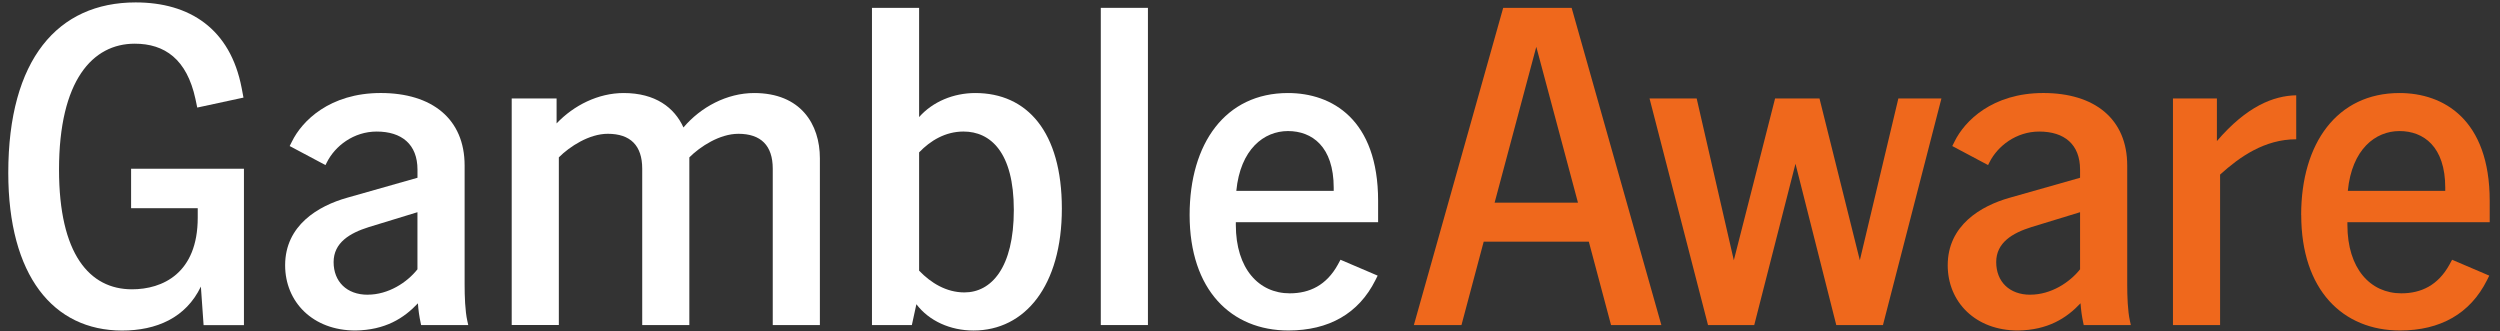
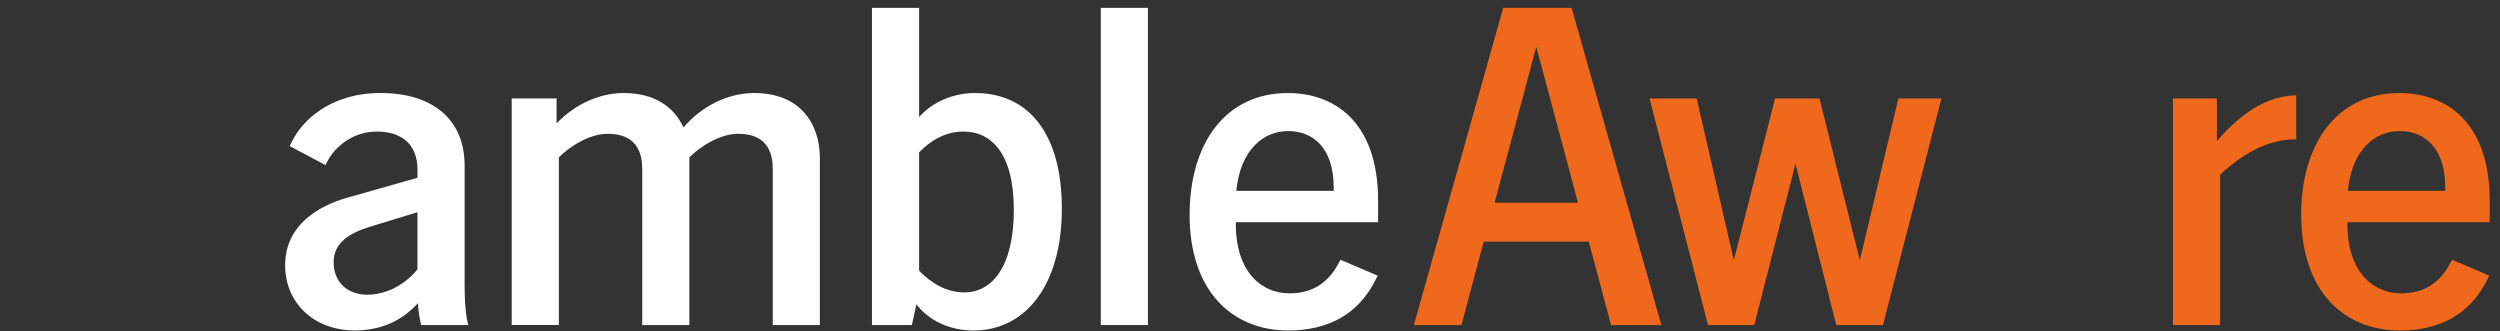
<svg xmlns="http://www.w3.org/2000/svg" width="151" height="20" viewBox="0 0 151 20" fill="none">
  <rect x="0" y="0" width="151" height="20" fill="#333333" stroke="none" />
  <g clip-path="url(#clip0_130_167)">
-     <path d="M0.5 10.437C0.5 3.594 3.484 0.146 8.192 0.146C11.45 0.146 13.913 1.733 14.597 5.319L14.706 5.895L11.914 6.497L11.805 5.978C11.284 3.57 9.944 2.639 8.137 2.639C5.591 2.639 3.565 4.857 3.565 10.248C3.565 15.339 5.4 17.474 7.973 17.474C9.808 17.474 11.943 16.517 11.943 13.149V12.575H7.918V10.193H14.734V19.637H12.297L12.133 17.309C11.229 19.197 9.451 19.965 7.371 19.965C3.211 19.961 0.5 16.651 0.5 10.437Z" fill="white" />
    <path d="M25.242 18.32C24.393 19.222 23.272 19.936 21.465 19.962C18.893 19.962 17.222 18.237 17.222 16.021C17.222 13.612 19.221 12.434 20.973 11.942L25.216 10.737V10.245C25.216 8.712 24.257 7.946 22.753 7.946C21.356 7.946 20.235 8.821 19.742 9.807L19.659 9.971L17.496 8.821L17.634 8.548C18.236 7.315 19.906 5.618 22.998 5.618C26.09 5.618 28.063 7.179 28.063 9.997V17.197C28.063 17.88 28.091 18.784 28.227 19.386L28.282 19.634H25.435L25.407 19.496C25.324 19.113 25.269 18.729 25.242 18.32ZM22.203 17.799C23.462 17.799 24.586 17.059 25.214 16.266V12.817L22.258 13.722C21.137 14.076 20.15 14.652 20.15 15.83C20.15 17.008 20.945 17.801 22.203 17.801V17.799Z" fill="white" />
    <path d="M44.592 8.082C43.471 8.082 42.293 8.849 41.636 9.506V19.633H38.79V10.189C38.79 8.792 38.078 8.081 36.71 8.081C35.588 8.081 34.411 8.847 33.754 9.504V19.631H30.907V5.948H33.618V7.454C34.658 6.359 36.136 5.619 37.669 5.619C39.584 5.619 40.734 6.495 41.281 7.699C42.321 6.467 43.909 5.619 45.551 5.619C48.371 5.619 49.521 7.509 49.521 9.56V19.633H46.674V10.189C46.674 8.792 45.963 8.081 44.594 8.081L44.592 8.082Z" fill="white" />
    <path d="M55.35 18.374L55.076 19.633H52.667V0.474H55.514V7.071C56.335 6.14 57.594 5.619 58.908 5.619C62.028 5.619 64.136 7.947 64.136 12.6C64.136 17.252 61.919 19.963 58.798 19.963C57.401 19.963 56.116 19.387 55.35 18.375V18.374ZM58.251 17.662C59.867 17.662 61.235 16.184 61.235 12.681C61.235 9.177 59.812 7.945 58.196 7.945C57.101 7.945 56.197 8.492 55.514 9.204V16.348C56.226 17.088 57.156 17.662 58.251 17.662Z" fill="white" />
    <path d="M66.488 0.474H69.335V19.633H66.488V0.474Z" fill="white" />
    <path d="M71.853 12.983C71.853 8.658 74.016 5.619 77.793 5.619C80.449 5.619 83.238 7.207 83.238 12.133V13.419H74.644V13.583C74.644 16.239 76.041 17.717 77.9 17.717C79.105 17.717 80.118 17.224 80.802 15.991L80.966 15.689L83.21 16.648L83.074 16.922C82.061 18.947 80.254 19.961 77.819 19.961C74.371 19.961 71.853 17.524 71.853 12.981V12.983ZM80.556 11.531V11.338C80.556 8.847 79.242 7.916 77.793 7.916C76.343 7.916 74.918 9.011 74.673 11.529H80.558L80.556 11.531Z" fill="white" />
    <path d="M90.793 0.474H94.927L100.346 19.633H97.307L95.965 14.597H89.615L88.273 19.633H85.398L90.793 0.474ZM95.31 12.243L92.792 2.827L90.274 12.243H95.31Z" fill="#EF681C" />
    <path d="M99.632 5.948H102.479L104.723 15.72L107.215 5.948H109.897L112.334 15.72L114.661 5.948H117.262L113.731 19.633H110.911L108.447 9.89L105.956 19.633H103.164L99.632 5.948Z" fill="#EF681C" />
-     <path d="M125.662 18.32C124.813 19.222 123.691 19.936 121.885 19.962C119.312 19.962 117.642 18.237 117.642 16.021C117.642 13.612 119.639 12.434 121.392 11.942L125.636 10.737V10.245C125.636 8.712 124.677 7.946 123.172 7.946C121.777 7.946 120.654 8.821 120.162 9.807L120.08 9.971L117.917 8.821L118.055 8.548C118.657 7.315 120.328 5.618 123.419 5.618C126.511 5.618 128.484 7.179 128.484 9.997V17.197C128.484 17.88 128.512 18.784 128.648 19.386L128.703 19.634H125.856L125.828 19.496C125.747 19.113 125.692 18.729 125.664 18.32H125.662ZM122.625 17.799C123.884 17.799 125.007 17.059 125.636 16.266V12.817L122.68 13.722C121.556 14.076 120.571 14.652 120.571 15.83C120.571 17.008 121.366 17.801 122.625 17.801V17.799Z" fill="#EF681C" />
    <path d="M131.245 5.948H133.901V8.521C135.707 6.413 137.323 5.784 138.692 5.756V8.412C136.776 8.412 135.269 9.48 134.093 10.546V19.633H131.247V5.948H131.245Z" fill="#EF681C" />
    <path d="M138.99 12.983C138.99 8.658 141.153 5.619 144.93 5.619C147.586 5.619 150.378 7.207 150.378 12.133V13.419H141.783V13.583C141.783 16.239 143.18 17.717 145.041 17.717C146.246 17.717 147.259 17.224 147.943 15.991L148.107 15.689L150.351 16.648L150.215 16.922C149.202 18.947 147.395 19.961 144.96 19.961C141.512 19.961 138.994 17.524 138.994 12.981L138.99 12.983ZM147.693 11.531V11.338C147.693 8.847 146.38 7.916 144.928 7.916C143.477 7.916 142.053 9.011 141.808 11.529H147.693V11.531Z" fill="#EF681C" />
  </g>
  <defs>
    <clipPath id="clip0_130_167">
      <rect width="149.876" height="19.816" fill="white" transform="translate(0.5 0.146)" />
    </clipPath>
  </defs>
</svg>